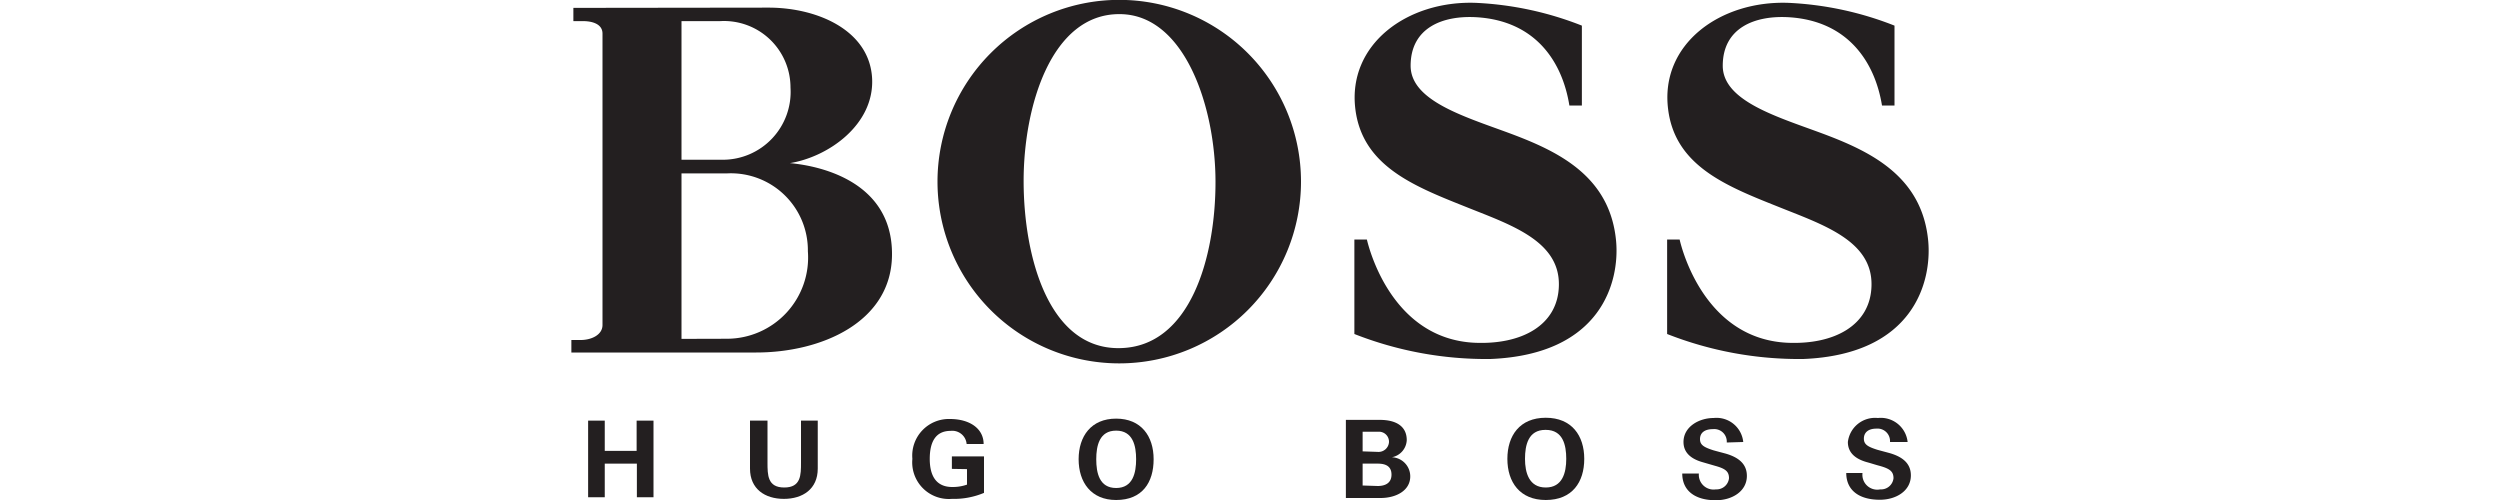
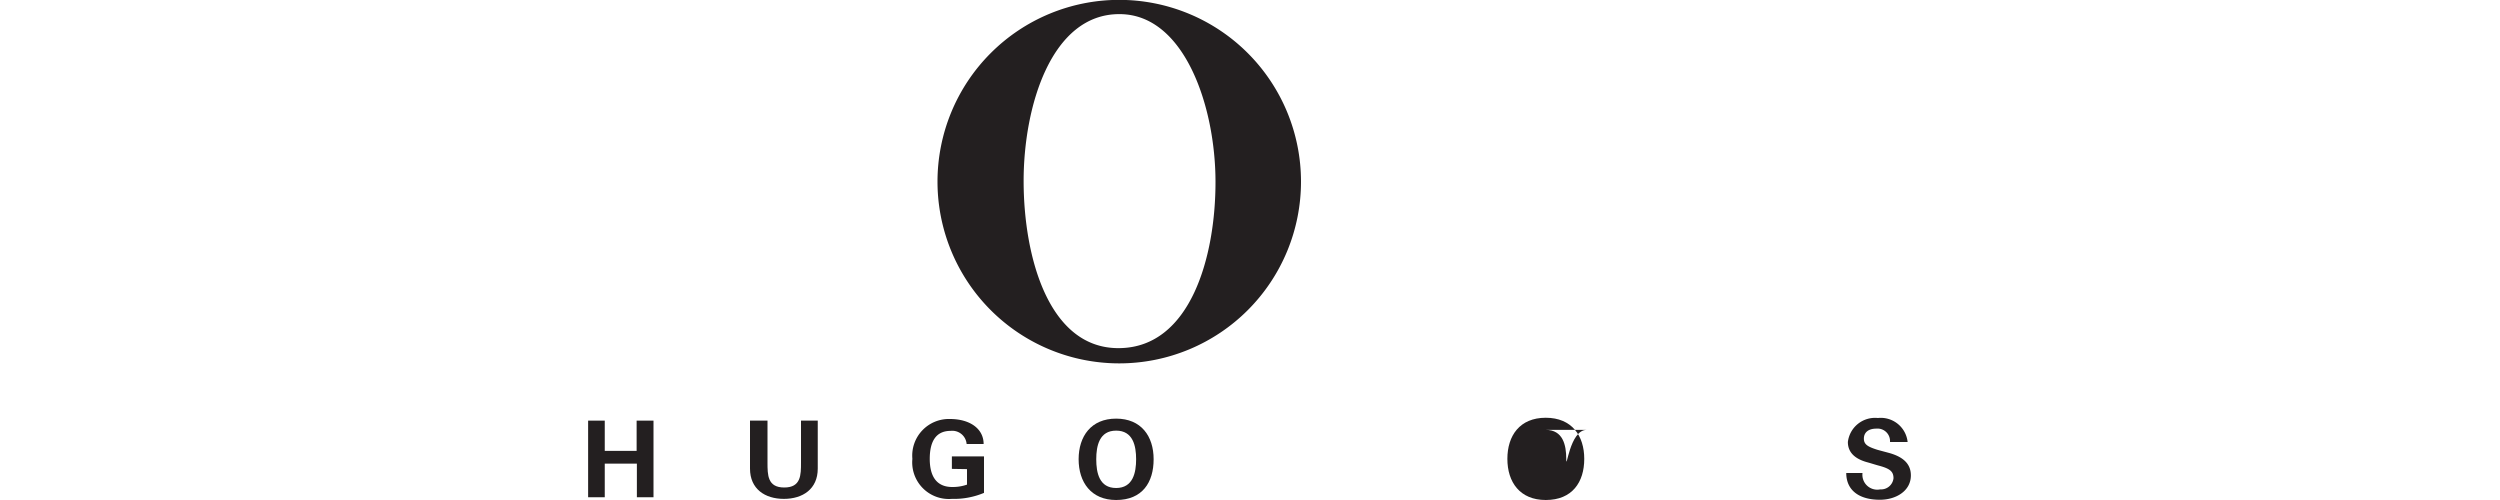
<svg xmlns="http://www.w3.org/2000/svg" viewBox="0 0 200 40">
  <polygon points="48.38 39.78 48.38 37.09 50.95 37.09 50.95 39.78 52.28 39.78 52.28 33.65 50.93 33.65 50.93 36.07 48.38 36.07 48.38 33.65 47.05 33.65 47.05 39.78 48.38 39.78 48.38 39.78" fill="#231f20" />
  <path d="M64.08,33.65V37c0,1,0,2-1.34,2S61.4,38,61.4,37V33.65H60v3.84c0,1.63,1.2,2.42,2.71,2.42s2.71-.79,2.71-2.42V33.65Z" fill="#231f20" />
  <path d="M77.36,37.53v1.24a3.46,3.46,0,0,1-1.18.19c-1.26,0-1.8-.86-1.8-2.25s.49-2.24,1.67-2.24a1.15,1.15,0,0,1,1.28,1.05h1.36c0-1.21-1.08-2-2.7-2a2.93,2.93,0,0,0-3,3.19,2.93,2.93,0,0,0,3.16,3.2,6.19,6.19,0,0,0,2.57-.48V36.51H76.15v1Z" fill="#231f20" />
-   <path d="M139.46,35.36a2.15,2.15,0,0,0-2.37-1.92c-1.16,0-2.41.69-2.41,1.92,0,.88.64,1.36,1.51,1.61l1,.29c.84.23,1.13.45,1.13,1a1,1,0,0,1-1.05.89,1.18,1.18,0,0,1-1.36-1.27h-1.33c0,1.36,1,2.14,2.69,2.14,1.29,0,2.48-.71,2.48-1.95,0-1-.73-1.5-1.69-1.78-.33-.09-.65-.17-1-.27-.74-.24-1.06-.42-1.06-.89s.32-.8,1.05-.8a1,1,0,0,1,1.09,1.07Z" fill="#231f20" />
  <path d="M152.61,35.36a2.16,2.16,0,0,0-2.38-1.92,2.19,2.19,0,0,0-2.4,1.92c0,.88.63,1.36,1.51,1.61.27.07.73.22,1,.29.84.23,1.14.45,1.14,1a1,1,0,0,1-1.06.89A1.19,1.19,0,0,1,149,37.84H147.7c0,1.36,1,2.14,2.69,2.14,1.3,0,2.48-.71,2.48-1.95,0-1-.73-1.5-1.69-1.78-.33-.09-.64-.17-1-.27-.75-.24-1.07-.42-1.07-.89s.33-.8,1-.8a1,1,0,0,1,1.09,1.07Z" fill="#231f20" />
  <path d="M89.29,40c2.1,0,3-1.41,3-3.26s-1-3.25-3-3.25-3,1.41-3,3.25,1,3.26,3,3.26Zm0-5.55c1.35,0,1.6,1.22,1.6,2.29s-.25,2.3-1.6,2.3-1.59-1.22-1.59-2.3.25-2.29,1.59-2.29Z" fill="#231f20" fill-rule="evenodd" />
-   <path d="M110.44,39.84c1.26,0,2.38-.6,2.38-1.73a1.53,1.53,0,0,0-1.47-1.53,1.46,1.46,0,0,0,1.19-1.37c0-1.11-.85-1.62-2.16-1.62h-2.71v6.25Zm-1.43-1V37.09h1.21c.59,0,1.1.18,1.1.88s-.54.91-1.1.91Zm0-2.73V34.54h1.24a.8.8,0,0,1,.87.82.84.84,0,0,1-.92.79Z" fill="#231f20" fill-rule="evenodd" />
-   <path d="M123.66,40c2.12,0,3.08-1.43,3.08-3.29s-1-3.29-3.08-3.29-3.07,1.43-3.07,3.29,1,3.29,3.07,3.29Zm0-5.61c1.38,0,1.64,1.22,1.64,2.32S125,39,123.66,39,122,37.81,122,36.71s.26-2.32,1.63-2.32Z" fill="#231f20" fill-rule="evenodd" />
-   <path d="M129.29,19.31c.28,3.16-1.12,9.05-10.06,9.41a28.83,28.83,0,0,1-10.88-2V19.16h1c.22.93,2.08,7.94,8.61,8.26,3.79.17,6.68-1.41,6.75-4.57.09-3.65-4-4.91-7.61-6.37-4.12-1.64-8.11-3.27-8.67-7.74-.65-5.2,4.17-8.73,9.68-8.51a26.31,26.31,0,0,1,8.44,1.82V8.44h-1C125,5,122.9,1.68,118.15,1.38c-2.77-.17-5.3.86-5.3,3.88s5,4.25,8.68,5.69,7.32,3.49,7.76,8.36Z" fill="#231f20" />
-   <path d="M154.26,19.31c.28,3.16-1.11,9.05-10,9.41a28.85,28.85,0,0,1-10.89-2V19.16h1c.21.93,2.07,7.94,8.61,8.26,3.78.17,6.67-1.41,6.74-4.57.09-3.65-4-4.91-7.61-6.37-4.12-1.64-8.11-3.27-8.66-7.74-.66-5.2,4.16-8.73,9.67-8.51a26.31,26.31,0,0,1,8.44,1.82V8.44h-1C150,5,147.87,1.68,143.13,1.38c-2.77-.17-5.31.86-5.31,3.88s5,4.25,8.68,5.69,7.32,3.49,7.76,8.36Z" fill="#231f20" />
+   <path d="M123.66,40c2.12,0,3.08-1.43,3.08-3.29s-1-3.29-3.08-3.29-3.07,1.43-3.07,3.29,1,3.29,3.07,3.29Zm0-5.61c1.38,0,1.64,1.22,1.64,2.32s.26-2.32,1.63-2.32Z" fill="#231f20" fill-rule="evenodd" />
  <path d="M75,14.54A14.54,14.54,0,1,1,89.57,29.07,14.54,14.54,0,0,1,75,14.54ZM89.56,27.85c-5.68.08-7.66-7.33-7.67-13.33S84.1,1.11,89.56,1.13c5.19,0,7.67,7.37,7.68,13.39s-2,13.26-7.68,13.33Z" fill="#231f20" fill-rule="evenodd" />
-   <path d="M48.2,26c0,.81-.93,1.22-1.81,1.2h-.68v1H60.5c5.22,0,10.8-2.43,10.86-7.78.07-6.13-6.21-7.2-8.17-7.37,3.09-.5,6.75-3.08,6.58-6.76C69.58,2.44,65.42.61,61.48.61L45.87.63V1.69h.79c.6,0,1.54.17,1.54,1V26Zm6.32,1.11V13.87h3.67a6.16,6.16,0,0,1,6.44,6.23,6.5,6.5,0,0,1-6.46,7Zm0-14.33V1.69h3.09A5.32,5.32,0,0,1,63.24,7a5.43,5.43,0,0,1-5.44,5.78Z" fill="#231f20" fill-rule="evenodd" />
</svg>